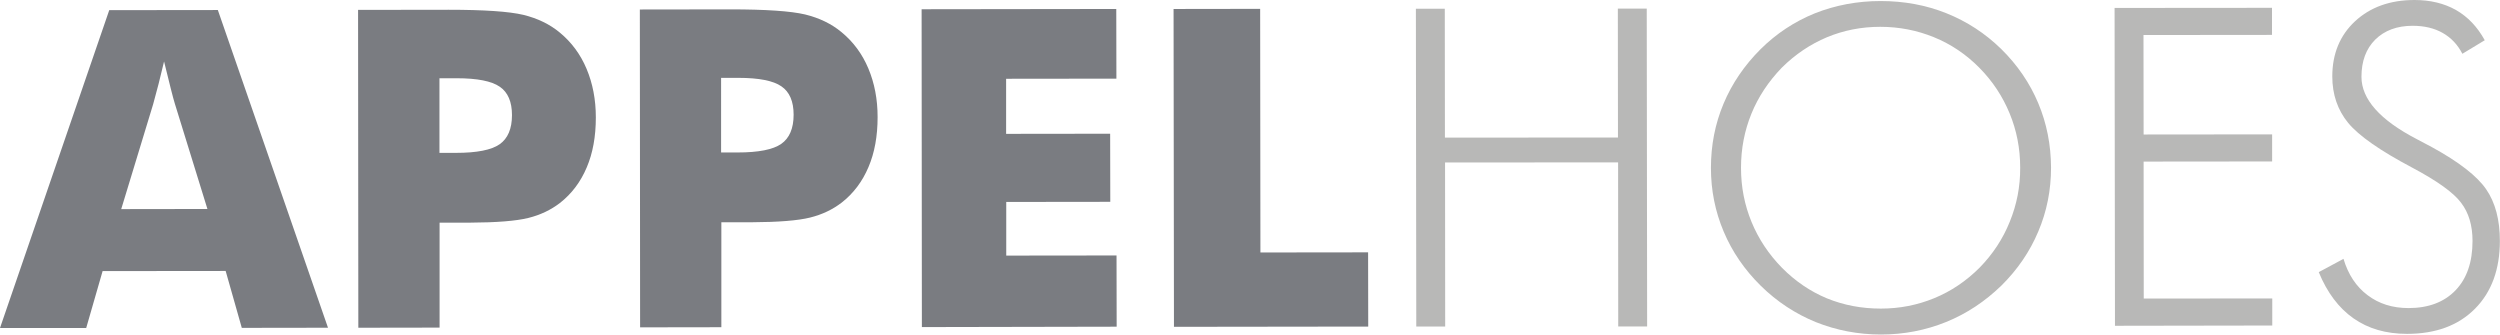
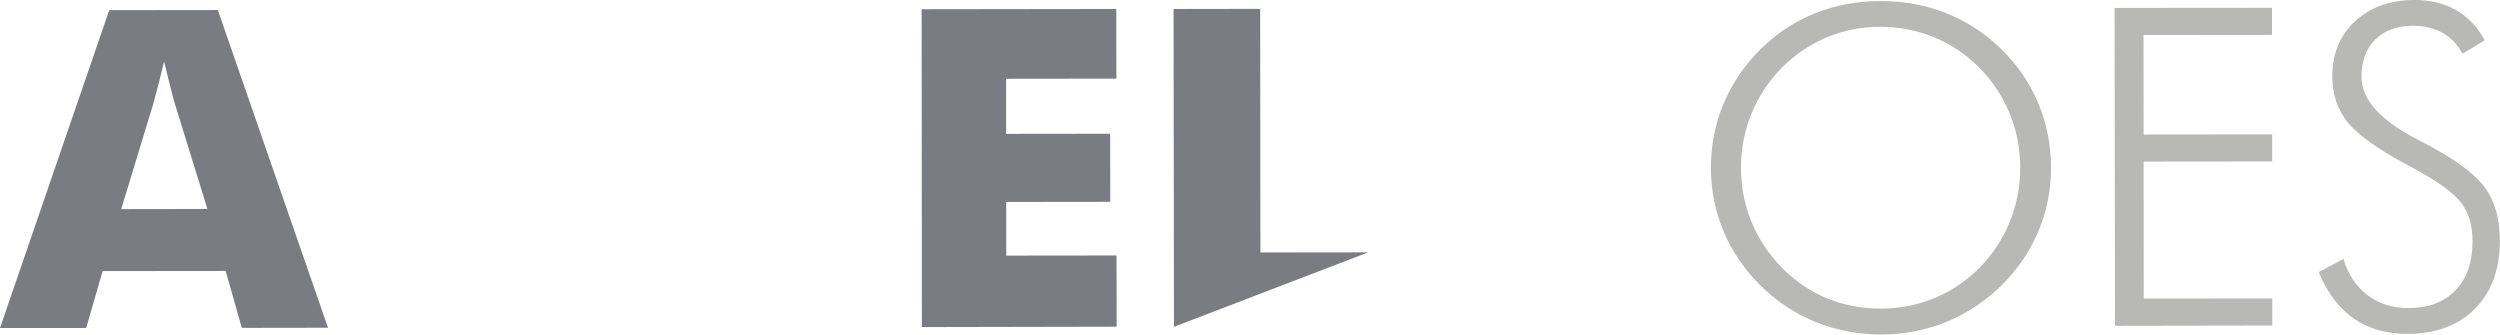
<svg xmlns="http://www.w3.org/2000/svg" version="1.1" id="Layer_1" x="0px" y="0px" viewBox="0 0 1920 256.9" style="enable-background:new 0 0 1920 256.9;" xml:space="preserve">
  <style type="text/css">
	.st0{fill:#B8B8B7;}
	.st1{fill:#7A7C81;}
</style>
  <g>
-     <path class="st0" d="M1087.7,250.8l-0.3-244.1l22.2,0l0.1,99l132.9-0.1l-0.1-99l22.2,0l0.3,244.1l-22.2,0l-0.1-126l-132.9,0.1   l0.1,126L1087.7,250.8z" />
    <path class="st0" d="M1575.2,128.7c0,17.2-3.2,33.6-9.8,49.1c-6.5,15.5-16,29.3-28.3,41.5c-12.6,12.2-26.7,21.6-42.5,28   c-15.8,6.4-32.5,9.6-50,9.6c-17.6,0-34.2-3.2-50-9.5c-15.7-6.4-29.9-15.7-42.3-27.9c-12.5-12.3-22-26.2-28.5-41.6   c-6.5-15.4-9.8-31.7-9.8-48.9c0-17.5,3.2-33.9,9.7-49.4c6.5-15.5,16-29.4,28.4-41.8c12.2-12.1,26.2-21.3,41.8-27.6   c15.7-6.2,32.5-9.4,50.4-9.4c18,0,34.9,3.1,50.6,9.4c15.7,6.3,29.7,15.4,42,27.4c12.5,12.3,22,26.2,28.5,41.7   C1571.9,94.8,1575.1,111.2,1575.2,128.7z M1444.5,237c14.5,0,28.1-2.7,41-8c12.9-5.3,24.5-13.1,34.8-23.4   c10.1-10.3,17.9-22.1,23.2-35.3c5.4-13.2,8.1-27,8-41.6c0-14.7-2.7-28.5-8.1-41.6c-5.4-13.1-13.1-24.8-23.4-35.2   c-10.1-10.2-21.7-18-34.7-23.3c-13-5.3-26.7-8-41.3-8c-14.5,0-28.1,2.7-40.9,8c-12.8,5.4-24.3,13.1-34.7,23.4   c-10.2,10.6-18,22.3-23.3,35.3c-5.3,13-8,26.8-8,41.6c0,14.7,2.7,28.5,8.1,41.6c5.4,13.1,13.2,24.8,23.4,35.2   c10.2,10.3,21.7,18.1,34.4,23.4C1416,234.4,1429.7,237,1444.5,237z" />
    <path class="st0" d="M1624.3,250.2L1624,6.1L1744.9,6l0,20.8l-98.7,0.1l0.1,76.4l98.7-0.1l0,20.8l-98.7,0.1l0.1,105.2l98.7-0.1   l0,20.8L1624.3,250.2z" />
    <path class="st0" d="M1780.8,209l19-10.2c3.6,12,9.7,21.3,18.5,27.9c8.7,6.6,19.2,9.9,31.4,9.9c15.4,0,27.5-4.6,36.2-13.7   c8.7-9.1,13-21.7,13-37.9c0-11.8-2.9-21.6-8.8-29.3c-5.8-7.8-18.4-16.8-37.6-27c-24.6-13-40.9-24.4-49.1-34.3   c-8.1-9.9-12.2-21.8-12.2-35.7c0-17.3,5.8-31.5,17.5-42.4C1820.4,5.5,1835.6,0,1854.3,0c12.2,0,22.9,2.6,31.9,7.7   c9.1,5.2,16.4,12.9,22.1,23.2l-17.2,10.4c-3.6-7-8.6-12.3-15.1-16c-6.5-3.7-14.2-5.5-23.1-5.5c-12,0-21.6,3.6-28.7,10.6   c-7.1,7.1-10.6,16.6-10.6,28.6c0,17.1,14.1,33.1,42.4,47.8c5.1,2.7,9,4.7,11.7,6.2c20.8,11.4,34.7,22.2,41.7,32.4   c7,10.2,10.5,23.4,10.5,39.6c0,21.9-6.4,39.3-19.1,52.1c-12.8,12.9-30.2,19.3-52.2,19.3c-16,0-29.7-3.9-41.1-11.9   C1796.2,236.6,1787.3,224.8,1780.8,209z" />
    <path class="st1" d="M0,251.9L83.9,7.8l83.4-0.1l84.6,244l-66.2,0.1l-12.4-43.7l-94.5,0.1l-12.6,43.7L0,251.9z M93.1,160.6   l66.2-0.1l-24.9-80.5c-0.8-2.4-1.8-6.4-3.2-11.8c-1.3-5.4-3.1-12.4-5.2-21c-1.4,6-2.8,11.7-4.2,17.2c-1.4,5.4-2.8,10.7-4.2,15.7   L93.1,160.6z" />
-     <path class="st1" d="M337.6,251.6l-62.4,0.1L275,7.6l69.5-0.1c27.2,0,46.3,1.3,57.4,3.9c11,2.7,20.3,7.2,28,13.6   c9,7.4,15.9,16.7,20.6,27.9c4.7,11.2,7.1,23.6,7.1,37.3c0,14.6-2.3,27.4-7,38.4c-4.7,11.1-11.5,20.2-20.6,27.3   c-6.9,5.3-15,9.2-24.3,11.5c-9.3,2.3-24.3,3.5-44.8,3.6l-11.3,0l-12,0L337.6,251.6z M337.5,117.4l12.7,0c16,0,27.2-2.2,33.5-6.6   c6.3-4.4,9.5-11.9,9.5-22.4c0-10.2-3.1-17.5-9.4-21.8c-6.2-4.3-17.2-6.5-33-6.5l-13.3,0L337.5,117.4z" />
-     <path class="st1" d="M554,251.3l-62.4,0.1L491.4,7.3l69.5-0.1c27.2,0,46.3,1.3,57.4,3.9c11,2.7,20.3,7.2,28,13.6   c9,7.4,15.9,16.7,20.6,27.9c4.7,11.2,7.1,23.6,7.1,37.3c0,14.6-2.3,27.4-7,38.4c-4.7,11.1-11.5,20.2-20.6,27.3   c-6.9,5.3-15,9.2-24.3,11.5c-9.3,2.3-24.3,3.5-44.8,3.6l-11.3,0l-12,0L554,251.3z M553.8,117.1l12.7,0c16,0,27.2-2.2,33.5-6.6   c6.3-4.4,9.5-11.9,9.5-22.4c0-10.2-3.1-17.5-9.4-21.8c-6.2-4.3-17.2-6.5-33-6.5l-13.3,0L553.8,117.1z" />
    <path class="st1" d="M708,251.2L707.8,7.1l149.5-0.2l0.1,53.5l-84.7,0.1l0,42.3l79.9-0.1l0.1,52.3l-79.9,0.1l0,41.2l84.7-0.1   l0.1,54.7L708,251.2z" />
-     <path class="st1" d="M901.6,251L901.3,6.9l66.5-0.1l0.2,187.1l82.7-0.1l0.1,57L901.6,251z" />
+     <path class="st1" d="M901.6,251L901.3,6.9l66.5-0.1l0.2,187.1l82.7-0.1L901.6,251z" />
  </g>
</svg>